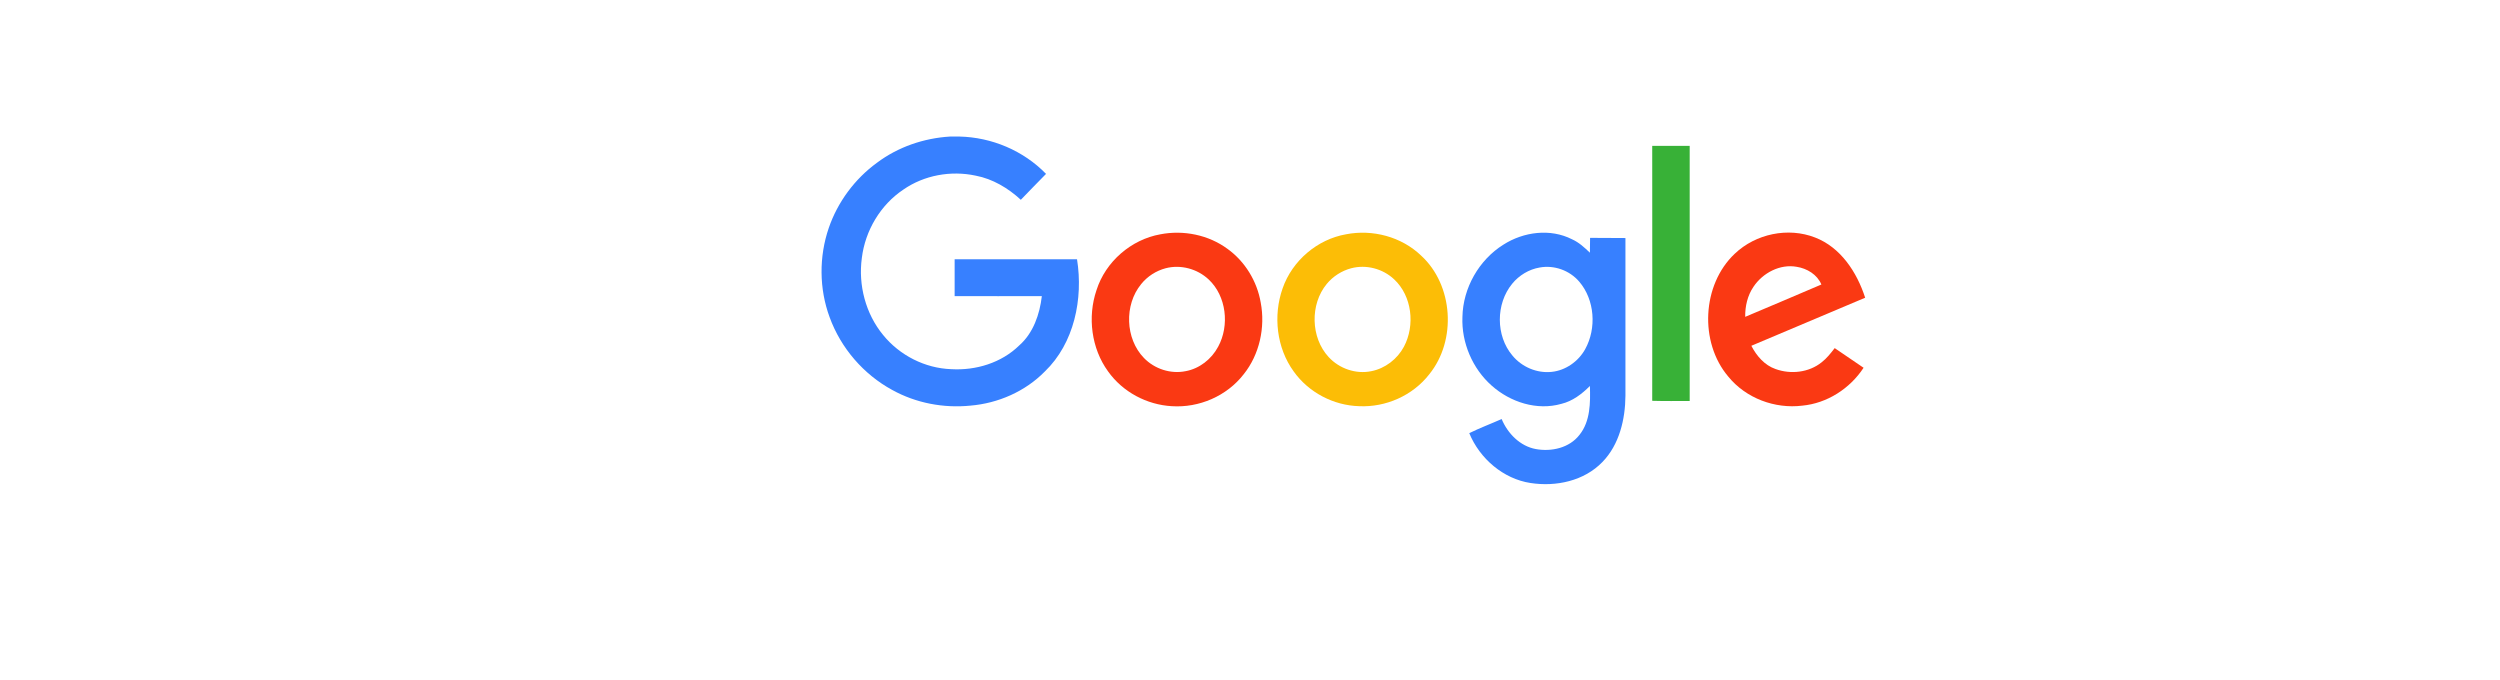
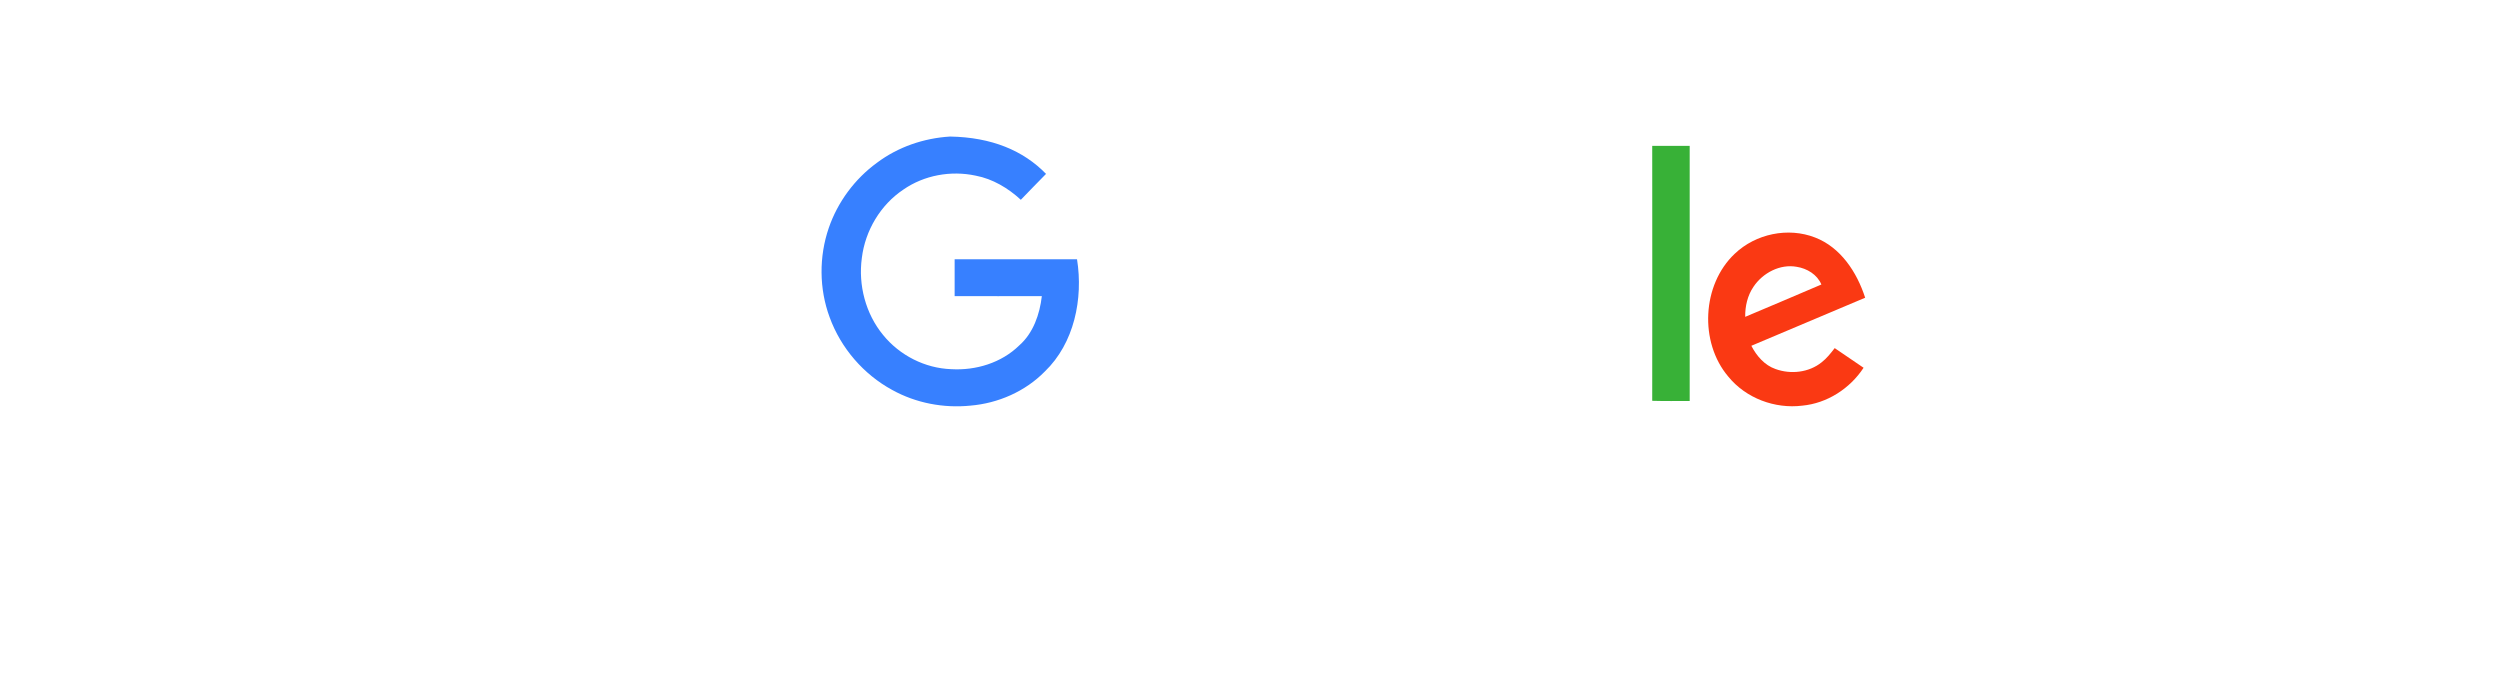
<svg xmlns="http://www.w3.org/2000/svg" width="283" height="77" viewBox="0 0 283 77" fill="none">
  <g filter="url(#filter0_d_4083_6101)">
    <rect x="11" y="7" width="261" height="55" rx="15" fill="white" />
  </g>
  <g clip-path="url(#clip0_4083_6101)">
-     <path d="M107.549 15.457H108.6C112.247 15.538 115.835 17.035 118.412 19.684C117.46 20.675 116.489 21.626 115.557 22.617C114.11 21.282 112.366 20.251 110.463 19.887C107.649 19.28 104.616 19.826 102.257 21.464C99.68 23.183 97.936 26.096 97.559 29.211C97.143 32.285 97.996 35.521 99.958 37.908C101.841 40.234 104.715 41.69 107.688 41.791C110.463 41.953 113.357 41.083 115.379 39.101C116.965 37.706 117.698 35.582 117.936 33.519C114.646 33.519 111.355 33.539 108.065 33.519V29.352H121.92C122.634 33.822 121.603 38.858 118.273 42.054C116.053 44.319 112.981 45.654 109.849 45.917C106.816 46.221 103.684 45.634 100.989 44.137C97.758 42.378 95.181 39.404 93.912 35.906C92.723 32.69 92.703 29.049 93.813 25.813C94.824 22.86 96.767 20.251 99.264 18.43C101.663 16.63 104.576 15.639 107.549 15.457Z" fill="#3780FF" />
+     <path d="M107.549 15.457C112.247 15.538 115.835 17.035 118.412 19.684C117.46 20.675 116.489 21.626 115.557 22.617C114.11 21.282 112.366 20.251 110.463 19.887C107.649 19.28 104.616 19.826 102.257 21.464C99.68 23.183 97.936 26.096 97.559 29.211C97.143 32.285 97.996 35.521 99.958 37.908C101.841 40.234 104.715 41.69 107.688 41.791C110.463 41.953 113.357 41.083 115.379 39.101C116.965 37.706 117.698 35.582 117.936 33.519C114.646 33.519 111.355 33.539 108.065 33.519V29.352H121.92C122.634 33.822 121.603 38.858 118.273 42.054C116.053 44.319 112.981 45.654 109.849 45.917C106.816 46.221 103.684 45.634 100.989 44.137C97.758 42.378 95.181 39.404 93.912 35.906C92.723 32.69 92.703 29.049 93.813 25.813C94.824 22.86 96.767 20.251 99.264 18.43C101.663 16.63 104.576 15.639 107.549 15.457Z" fill="#3780FF" />
    <path d="M187.031 16.51H191.273V45.392C189.866 45.392 188.439 45.413 187.031 45.372C187.051 35.765 187.031 26.137 187.031 16.51Z" fill="#38B137" />
-     <path d="M131.355 26.523C133.972 26.017 136.806 26.584 138.967 28.182C140.929 29.598 142.297 31.822 142.713 34.249C143.248 37.061 142.574 40.135 140.79 42.36C138.868 44.848 135.716 46.183 132.644 45.98C129.829 45.819 127.094 44.383 125.429 42.036C123.546 39.447 123.09 35.888 124.121 32.854C125.151 29.598 128.065 27.11 131.355 26.523ZM131.95 30.366C130.88 30.649 129.889 31.276 129.175 32.166C127.252 34.512 127.371 38.335 129.492 40.52C130.701 41.773 132.525 42.36 134.21 42.016C135.775 41.733 137.143 40.661 137.896 39.245C139.205 36.838 138.828 33.521 136.826 31.64C135.538 30.427 133.655 29.921 131.95 30.366Z" fill="#FA3913" />
-     <path d="M152.365 26.523C155.358 25.936 158.628 26.786 160.868 28.93C164.515 32.267 164.912 38.517 161.8 42.36C159.917 44.787 156.864 46.122 153.851 45.98C150.977 45.899 148.143 44.443 146.438 42.036C144.515 39.386 144.099 35.746 145.189 32.651C146.28 29.496 149.134 27.089 152.365 26.523ZM152.959 30.366C151.889 30.649 150.898 31.276 150.184 32.145C148.282 34.451 148.361 38.213 150.402 40.418C151.612 41.733 153.495 42.38 155.239 42.016C156.785 41.712 158.172 40.661 158.926 39.245C160.214 36.818 159.837 33.501 157.816 31.62C156.527 30.406 154.644 29.921 152.959 30.366Z" fill="#FCBD06" />
-     <path d="M170.185 27.695C172.464 26.238 175.497 25.834 177.955 27.088C178.728 27.431 179.362 28.018 179.977 28.605C179.997 28.059 179.977 27.492 179.997 26.926C181.325 26.946 182.653 26.926 184 26.946V44.785C183.981 47.475 183.307 50.327 181.404 52.289C179.323 54.453 176.131 55.121 173.257 54.676C170.185 54.211 167.509 51.925 166.32 49.033C167.509 48.446 168.758 47.981 169.987 47.435C170.68 49.093 172.088 50.509 173.852 50.833C175.616 51.157 177.658 50.712 178.807 49.215C180.036 47.678 180.036 45.574 179.977 43.693C179.065 44.603 178.014 45.412 176.746 45.716C173.991 46.505 170.958 45.534 168.837 43.633C166.696 41.731 165.428 38.798 165.547 35.886C165.606 32.589 167.43 29.414 170.185 27.695ZM174.288 30.283C173.079 30.486 171.949 31.173 171.176 32.124C169.313 34.389 169.313 38.01 171.196 40.235C172.266 41.549 173.991 42.277 175.656 42.095C177.222 41.934 178.669 40.922 179.442 39.527C180.75 37.16 180.532 33.944 178.768 31.881C177.677 30.607 175.933 29.98 174.288 30.283Z" fill="#3780FF" />
    <path d="M196.369 28.727C198.747 26.462 202.414 25.693 205.467 26.886C208.361 27.999 210.204 30.81 211.136 33.703C206.834 35.523 202.553 37.323 198.252 39.143C198.846 40.296 199.758 41.348 200.987 41.773C202.711 42.4 204.773 42.177 206.22 41.004C206.795 40.559 207.251 39.972 207.687 39.406C208.777 40.155 209.867 40.883 210.957 41.631C209.411 43.998 206.814 45.656 204.02 45.919C200.928 46.303 197.637 45.09 195.635 42.622C192.345 38.739 192.662 32.226 196.369 28.727ZM198.49 32.469C197.816 33.46 197.538 34.673 197.558 35.867C200.432 34.653 203.306 33.44 206.18 32.206C205.705 31.073 204.555 30.385 203.385 30.203C201.502 29.86 199.54 30.891 198.49 32.469Z" fill="#FA3913" />
  </g>
  <defs>
    <filter id="filter0_d_4083_6101" x="0.3" y="0.3" width="282.4" height="76.4" filterUnits="userSpaceOnUse" color-interpolation-filters="sRGB">
      <feFlood flood-opacity="0" result="BackgroundImageFix" />
      <feColorMatrix in="SourceAlpha" type="matrix" values="0 0 0 0 0 0 0 0 0 0 0 0 0 0 0 0 0 0 127 0" result="hardAlpha" />
      <feOffset dy="4" />
      <feGaussianBlur stdDeviation="5.35" />
      <feComposite in2="hardAlpha" operator="out" />
      <feColorMatrix type="matrix" values="0 0 0 0 0.249 0 0 0 0 0.249 0 0 0 0 0.249 0 0 0 0.03 0" />
      <feBlend mode="normal" in2="BackgroundImageFix" result="effect1_dropShadow_4083_6101" />
      <feBlend mode="normal" in="SourceGraphic" in2="effect1_dropShadow_4083_6101" result="shape" />
    </filter>
    <clipPath id="clip0_4083_6101">
      <rect width="118.136" height="43.397" fill="white" transform="translate(93 13.43)" />
    </clipPath>
  </defs>
</svg>